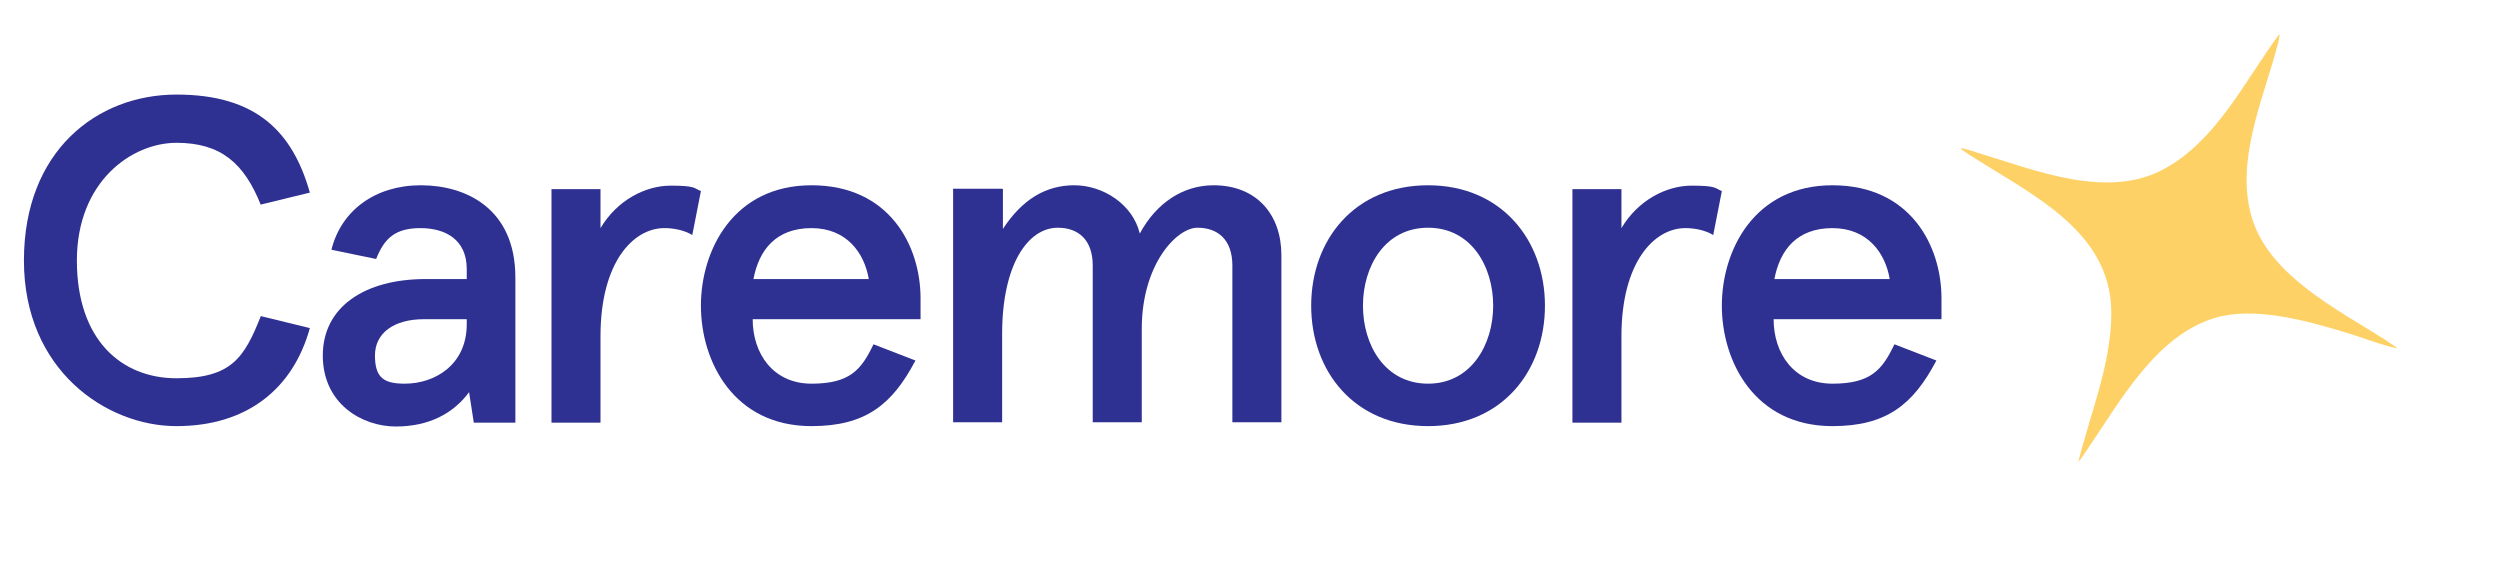
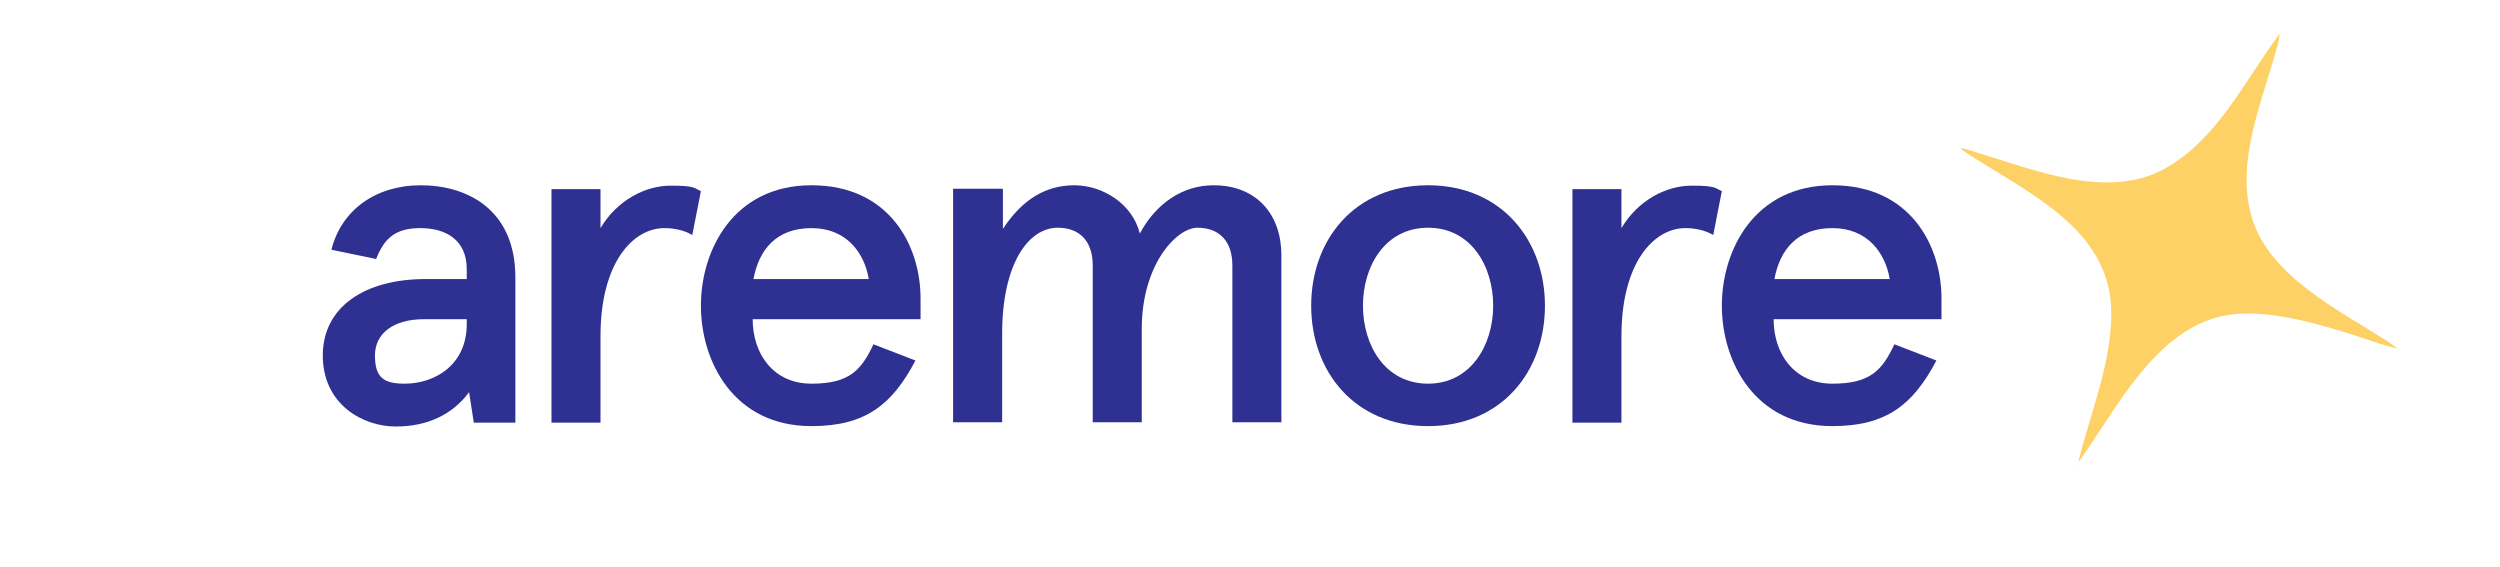
<svg xmlns="http://www.w3.org/2000/svg" width="194" height="44" viewBox="0 0 194 44" fill="none">
  <path d="M161.28 35.823C162.224 32.049 163.837 28.215 163.837 24.292C163.837 18.002 157.811 15.186 153.154 12.221C152.91 12.071 152.576 11.861 152.332 11.682C152.089 11.502 152.21 11.622 152.18 11.532C152.18 11.472 152.424 11.532 152.484 11.562C152.789 11.622 153.093 11.742 153.397 11.831C157.841 13.179 163.563 15.546 167.976 13.089C172.055 10.843 174.216 6.23 176.864 2.666C176.925 2.726 176.894 2.786 176.864 2.876C176.864 3.115 176.742 3.475 176.681 3.714C175.555 7.878 173.424 12.61 174.764 16.953C176.133 21.416 181.46 24.052 185.173 26.418L185.995 26.987C185.995 27.047 185.751 26.987 185.69 26.957C184.442 26.658 183.134 26.119 181.886 25.759C178.903 24.861 174.885 23.753 171.842 24.681C167.246 26.089 164.507 31.181 161.98 34.865C159.454 38.549 161.585 35.494 161.372 35.703C161.159 35.913 161.28 35.823 161.189 35.793L161.28 35.823Z" fill="#FED166" />
-   <path d="M20.241 15.904C18.962 12.699 17.167 11.082 13.697 11.082C10.227 11.082 5.966 14.077 5.966 20.217C5.966 26.358 9.406 29.353 13.697 29.353C17.989 29.353 18.962 27.735 20.241 24.53L24.045 25.459C22.737 30.192 19.145 33.067 13.697 33.067C8.249 33.067 1.857 28.724 1.857 20.217C1.857 11.711 7.519 7.338 13.697 7.338C19.876 7.338 22.706 10.213 24.045 14.946L20.241 15.874V15.904Z" fill="#2E3192" />
  <path d="M33.053 21.655H36.219V20.877C36.219 18.6 34.575 17.702 32.627 17.702C30.68 17.702 29.827 18.48 29.188 20.098L25.718 19.379C26.479 16.324 29.127 14.377 32.658 14.377C36.188 14.377 39.993 16.204 39.993 21.536V32.798H36.767L36.401 30.431C35.184 32.079 33.297 33.097 30.71 33.097C28.123 33.097 25.049 31.36 25.049 27.586C25.049 23.812 28.305 21.655 33.023 21.655H33.053ZM31.41 29.773C33.754 29.773 36.219 28.305 36.219 25.16V24.77H32.901C30.558 24.77 29.097 25.849 29.097 27.586C29.097 29.323 29.797 29.773 31.41 29.773Z" fill="#2E3192" />
  <path d="M42.795 32.797V14.676H46.599V17.701C47.878 15.544 50.069 14.406 52.047 14.406C54.026 14.406 53.843 14.616 54.391 14.826L53.721 18.24C53.143 17.881 52.321 17.701 51.56 17.701C49.126 17.701 46.599 20.367 46.599 26.088V32.797H42.795Z" fill="#2E3192" />
  <path d="M71.435 24.77H58.408C58.408 27.436 59.991 29.773 62.974 29.773C65.956 29.773 66.839 28.694 67.782 26.717L71.039 27.975C69.243 31.39 67.174 33.067 62.974 33.067C56.917 33.067 54.391 28.035 54.391 23.722C54.391 19.409 56.917 14.377 62.974 14.377C69.03 14.377 71.435 19.079 71.435 23.153V24.77ZM58.469 21.655H67.417C67.082 19.649 65.713 17.702 62.974 17.702C60.234 17.702 58.895 19.379 58.469 21.655Z" fill="#2E3192" />
  <path d="M77.826 14.677V17.762C79.318 15.485 81.144 14.377 83.366 14.377C85.588 14.377 87.901 15.845 88.448 18.121C89.727 15.755 91.796 14.377 94.171 14.377C97.519 14.377 99.436 16.653 99.436 19.798V32.768H95.632V20.607C95.632 18.63 94.536 17.672 92.923 17.672C91.309 17.672 88.601 20.517 88.601 25.519V32.768H84.796V20.607C84.796 18.63 83.701 17.672 82.087 17.672C79.774 17.672 77.766 20.517 77.766 25.909V32.768H73.961V14.646H77.766L77.826 14.677Z" fill="#2E3192" />
  <path d="M110.818 14.377C116.51 14.377 119.888 18.63 119.888 23.722C119.888 28.814 116.54 33.067 110.818 33.067C105.096 33.067 101.748 28.814 101.748 23.722C101.748 18.63 105.096 14.377 110.818 14.377ZM110.818 29.773C114.136 29.773 115.87 26.777 115.87 23.722C115.87 20.667 114.166 17.672 110.818 17.672C107.47 17.672 105.766 20.667 105.766 23.722C105.766 26.777 107.47 29.773 110.818 29.773Z" fill="#2E3192" />
  <path d="M122.02 32.797V14.676H125.824V17.701C127.102 15.544 129.294 14.406 131.272 14.406C133.25 14.406 133.068 14.616 133.616 14.826L132.946 18.24C132.368 17.881 131.546 17.701 130.785 17.701C128.35 17.701 125.824 20.367 125.824 26.088V32.797H122.02Z" fill="#2E3192" />
  <path d="M150.659 24.77H137.633C137.633 27.436 139.215 29.773 142.198 29.773C145.181 29.773 146.064 28.694 147.007 26.717L150.264 27.975C148.468 31.39 146.398 33.067 142.198 33.067C136.141 33.067 133.615 28.035 133.615 23.722C133.615 19.409 136.141 14.377 142.198 14.377C148.255 14.377 150.659 19.079 150.659 23.153V24.77ZM137.694 21.655H146.642C146.307 19.649 144.937 17.702 142.198 17.702C139.459 17.702 138.12 19.379 137.694 21.655Z" fill="#2E3192" />
</svg>